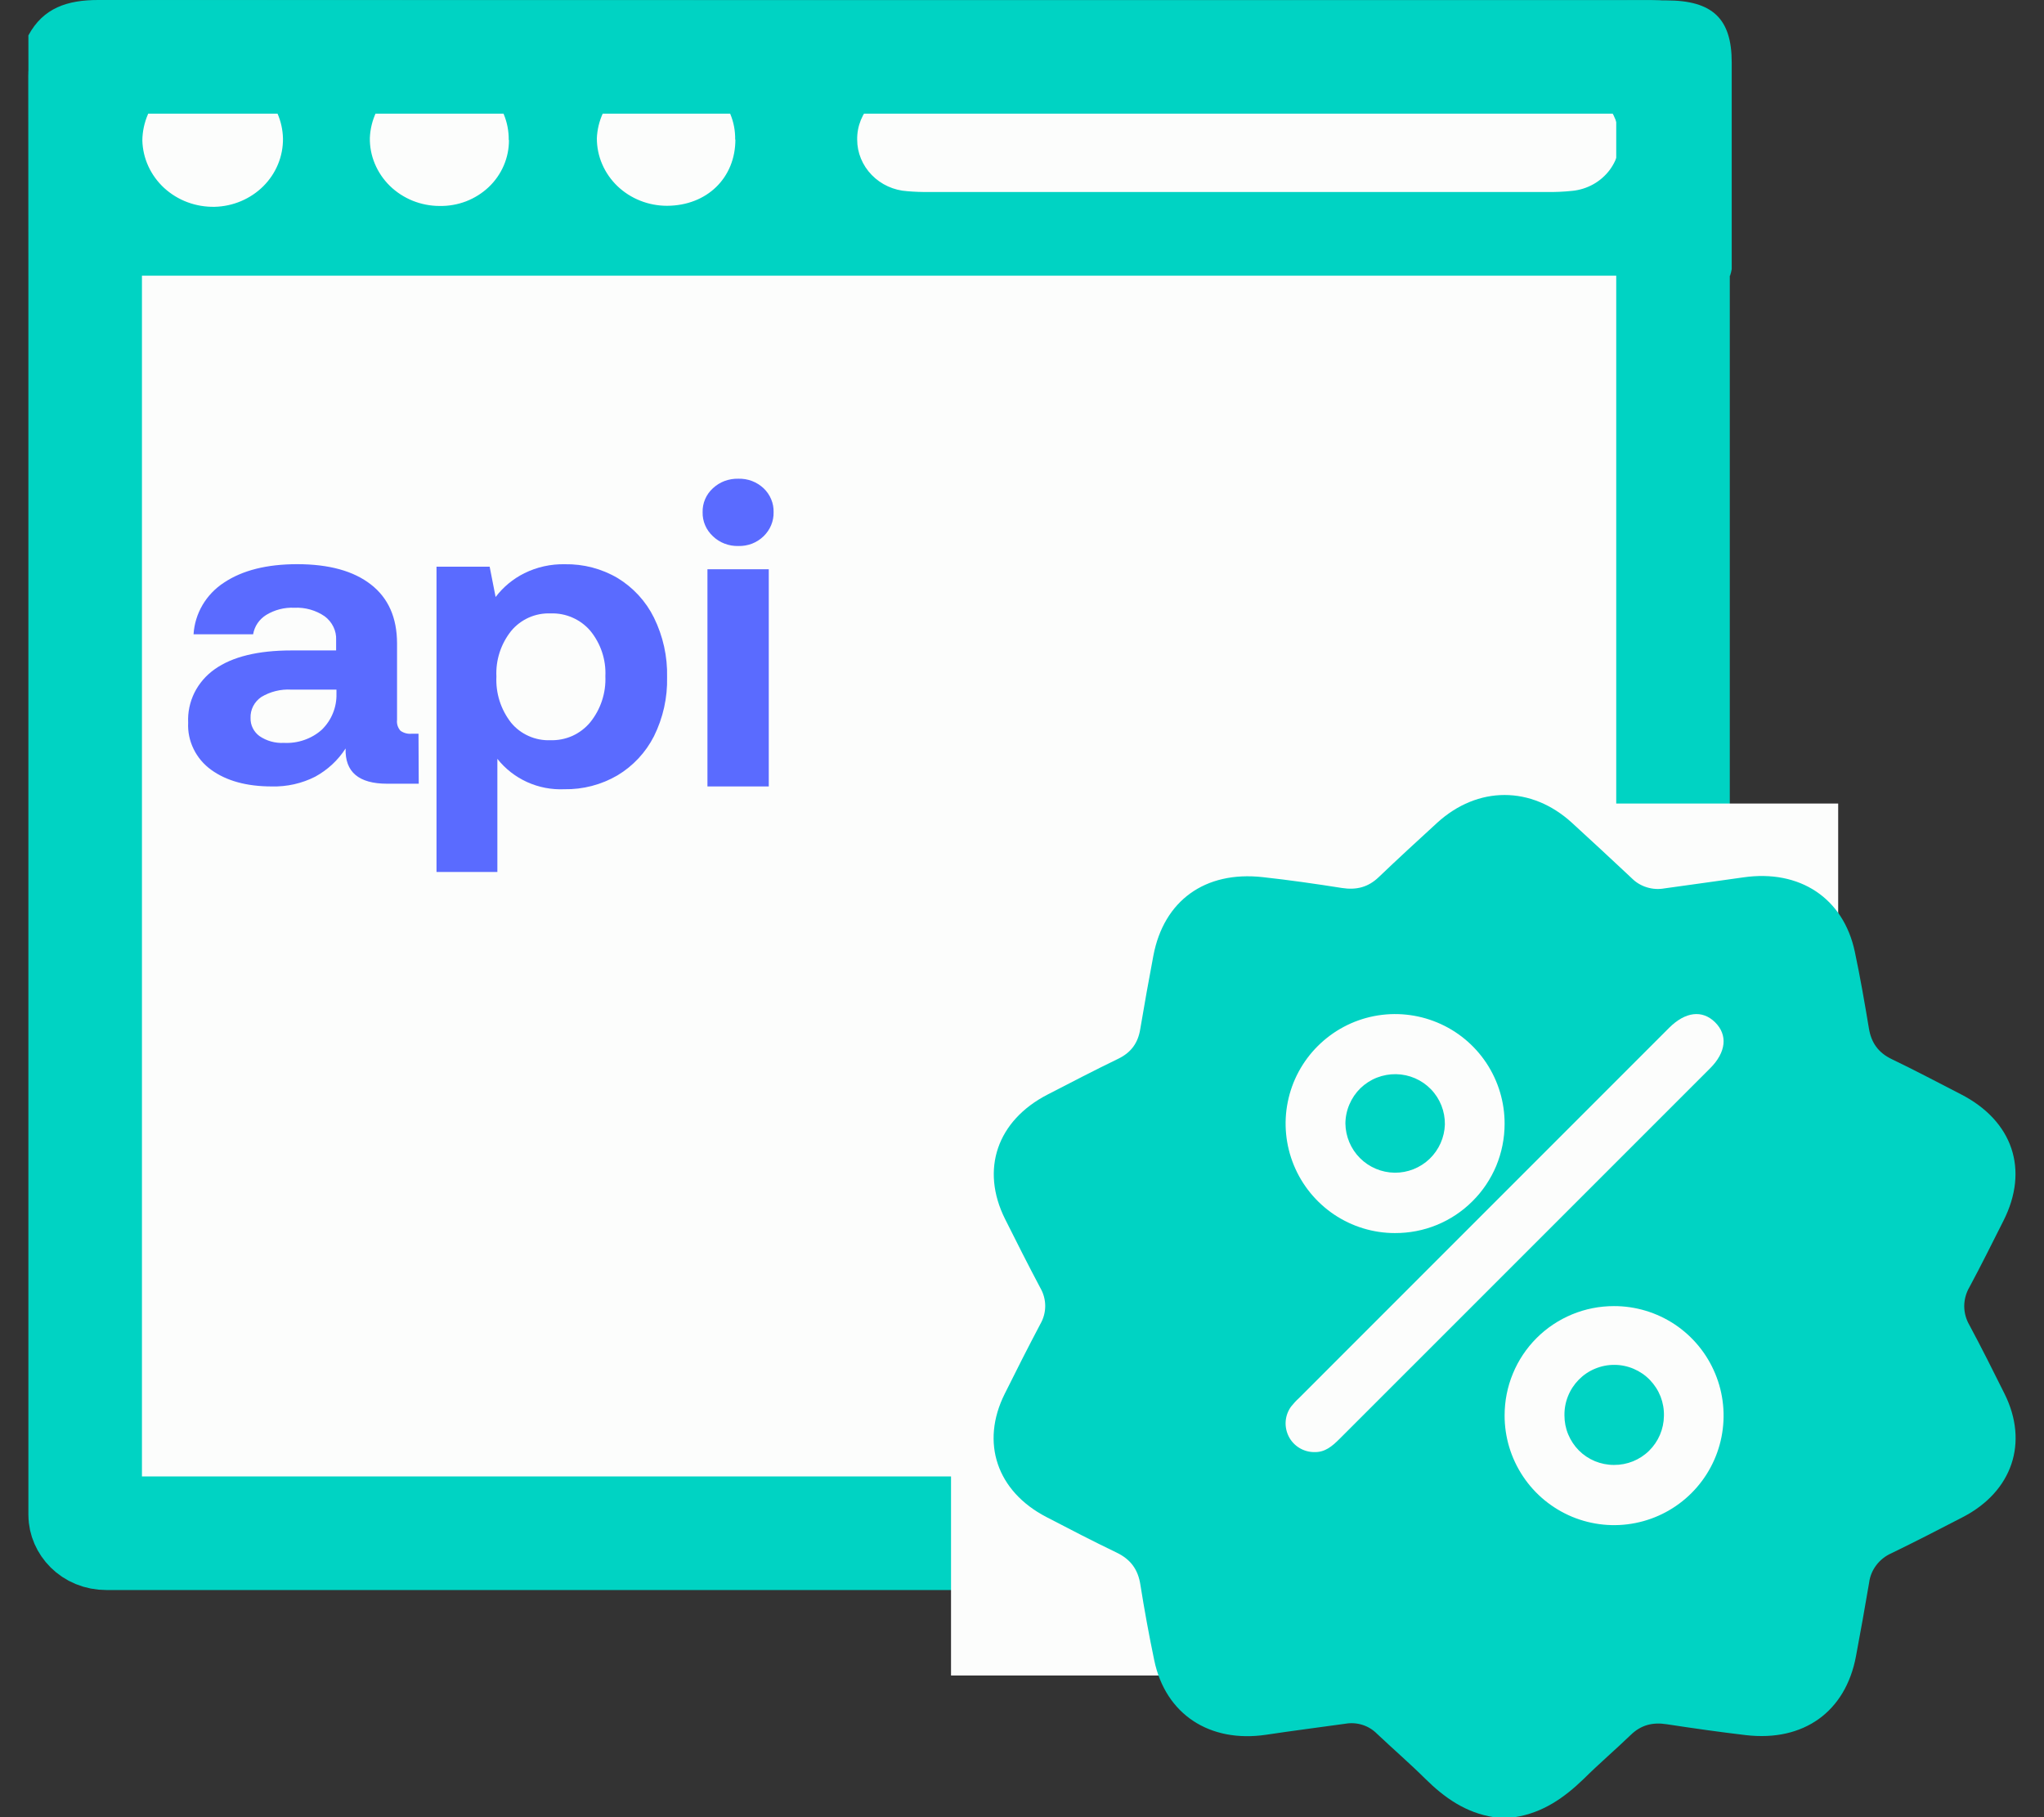
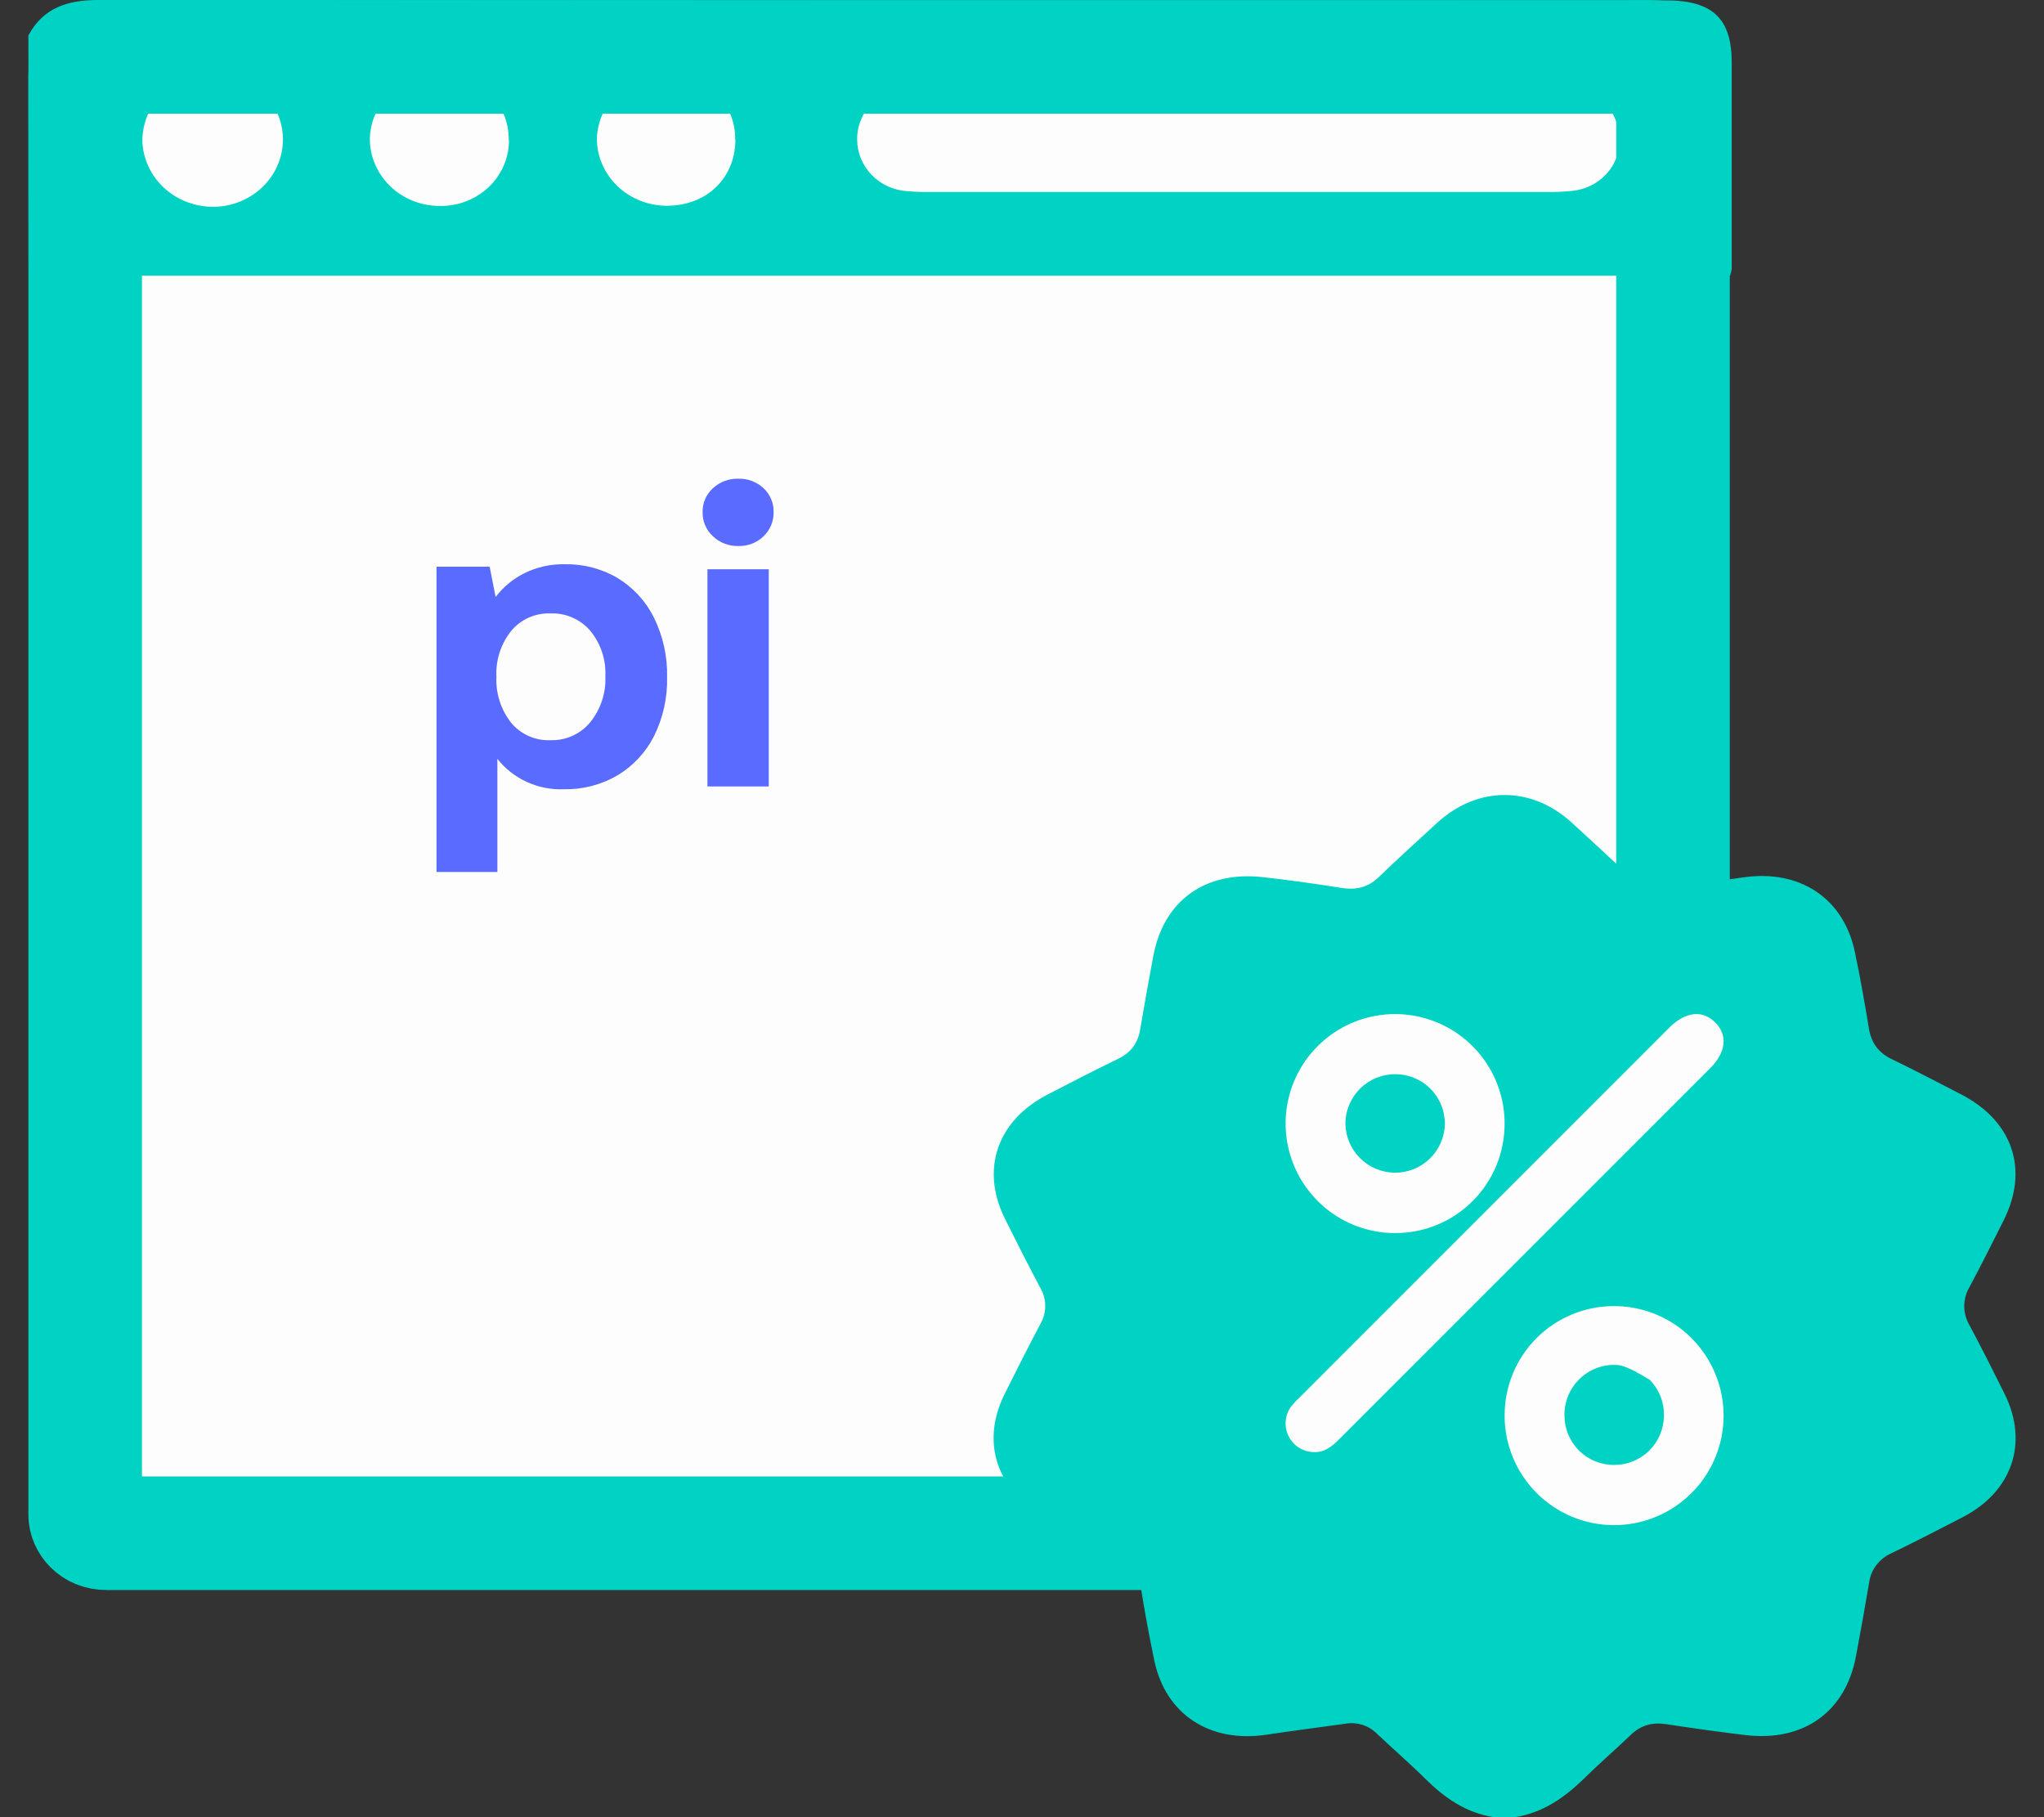
<svg xmlns="http://www.w3.org/2000/svg" width="36" height="32" viewBox="0 0 36 32" fill="none">
  <rect x="0" y="0" width="36" height="32" fill="#333333" stroke="none" />
  <path d="M1.875 1.002H29.091C29.335 1.002 29.466 1.183 29.466 1.326V26.677C29.466 26.82 29.335 27 29.091 27H1.875C1.631 27 1.5 26.82 1.5 26.677V1.326C1.5 1.183 1.631 1.002 1.875 1.002Z" fill="#FCFDFC" stroke="#00D3C3" stroke-width="2" />
  <path d="M0.5 0.623C0.762 0.138 1.187 -0.001 1.737 4.65895e-06C10.941 0.009 20.144 0.012 29.347 0.007C30.163 0.007 30.501 0.328 30.5 1.103C30.5 2.315 30.5 3.527 30.5 4.738C30.493 4.778 30.484 4.817 30.471 4.855H1C0.835 4.855 0.67 4.868 0.504 4.875L0.5 0.623ZM21.807 1.523C20.286 1.523 18.767 1.523 17.249 1.523C16.833 1.523 16.417 1.508 16.003 1.531C15.756 1.543 15.524 1.646 15.355 1.819C15.186 1.992 15.093 2.222 15.097 2.459C15.097 2.69 15.189 2.912 15.353 3.081C15.517 3.25 15.741 3.352 15.98 3.367C16.11 3.378 16.239 3.383 16.368 3.381H27.23C27.384 3.384 27.539 3.377 27.692 3.361C27.823 3.348 27.949 3.308 28.062 3.245C28.175 3.182 28.273 3.096 28.35 2.994C28.426 2.892 28.48 2.775 28.506 2.652C28.532 2.529 28.532 2.401 28.503 2.278C28.406 1.797 28.026 1.524 27.436 1.524C25.56 1.522 23.684 1.521 21.807 1.523ZM4.984 2.441C4.978 2.129 4.846 1.832 4.617 1.612C4.387 1.391 4.078 1.265 3.754 1.259C3.423 1.266 3.108 1.396 2.875 1.623C2.643 1.849 2.511 2.154 2.507 2.472C2.511 2.63 2.547 2.785 2.613 2.928C2.679 3.072 2.774 3.202 2.892 3.311C3.011 3.419 3.15 3.505 3.302 3.561C3.455 3.618 3.617 3.645 3.781 3.642C4.105 3.634 4.413 3.503 4.638 3.279C4.863 3.054 4.987 2.753 4.984 2.441ZM8.96 2.465C8.964 2.154 8.841 1.854 8.617 1.631C8.393 1.407 8.086 1.277 7.764 1.269C7.44 1.27 7.13 1.39 6.897 1.606C6.664 1.822 6.527 2.116 6.514 2.427C6.511 2.583 6.541 2.739 6.602 2.884C6.663 3.03 6.753 3.162 6.867 3.274C6.981 3.385 7.118 3.474 7.268 3.535C7.418 3.595 7.579 3.627 7.742 3.627C7.902 3.63 8.061 3.602 8.21 3.545C8.359 3.487 8.494 3.402 8.608 3.294C8.722 3.186 8.812 3.056 8.873 2.914C8.934 2.772 8.965 2.619 8.964 2.465H8.96ZM12.948 2.457C12.951 2.304 12.922 2.151 12.863 2.009C12.805 1.866 12.717 1.736 12.607 1.625C12.495 1.515 12.363 1.427 12.217 1.366C12.07 1.305 11.913 1.273 11.753 1.27C11.431 1.275 11.122 1.398 10.892 1.615C10.661 1.831 10.525 2.125 10.512 2.435C10.512 2.591 10.543 2.746 10.606 2.891C10.668 3.035 10.759 3.166 10.874 3.277C10.989 3.387 11.126 3.475 11.276 3.534C11.426 3.594 11.587 3.624 11.749 3.624C12.451 3.621 12.952 3.133 12.952 2.457H12.948Z" fill="#00D3C3" />
-   <path d="M7.375 13.801H6.819C6.318 13.801 6.074 13.594 6.087 13.18C5.954 13.387 5.77 13.558 5.55 13.678C5.315 13.797 5.052 13.856 4.787 13.849C4.344 13.849 3.988 13.751 3.719 13.556C3.586 13.46 3.48 13.334 3.41 13.19C3.339 13.045 3.306 12.886 3.314 12.727C3.305 12.545 3.343 12.364 3.424 12.199C3.506 12.035 3.628 11.893 3.781 11.785C4.091 11.565 4.543 11.454 5.133 11.454H5.92V11.268C5.924 11.189 5.907 11.11 5.872 11.038C5.837 10.966 5.785 10.903 5.72 10.854C5.564 10.746 5.374 10.693 5.183 10.702C5.009 10.694 4.837 10.739 4.69 10.828C4.629 10.866 4.576 10.916 4.536 10.975C4.496 11.034 4.47 11.101 4.458 11.17H3.409C3.42 10.989 3.474 10.812 3.567 10.654C3.66 10.496 3.79 10.36 3.946 10.259C4.27 10.043 4.7 9.935 5.234 9.935C5.795 9.935 6.228 10.055 6.533 10.293C6.839 10.531 6.992 10.876 6.993 11.329V12.675C6.989 12.71 6.992 12.745 7.002 12.778C7.013 12.812 7.03 12.842 7.054 12.869C7.11 12.908 7.178 12.927 7.247 12.921H7.371L7.375 13.801ZM5.13 12.144C4.944 12.133 4.76 12.179 4.602 12.274C4.541 12.316 4.492 12.371 4.459 12.435C4.426 12.5 4.41 12.571 4.413 12.643C4.411 12.705 4.424 12.766 4.452 12.822C4.479 12.877 4.52 12.926 4.571 12.963C4.696 13.048 4.847 13.09 5 13.082C5.123 13.088 5.245 13.071 5.361 13.03C5.476 12.99 5.582 12.928 5.671 12.847C5.755 12.764 5.821 12.666 5.864 12.558C5.908 12.45 5.929 12.334 5.926 12.218V12.144H5.13Z" fill="#5A6BFF" />
  <path d="M11.518 10.877C11.678 11.203 11.758 11.562 11.749 11.925C11.758 12.285 11.678 12.642 11.518 12.965C11.373 13.25 11.15 13.489 10.875 13.654C10.592 13.819 10.268 13.904 9.939 13.898C9.713 13.908 9.489 13.865 9.284 13.772C9.079 13.679 8.899 13.539 8.76 13.363V15.355H7.688V9.979H8.624L8.729 10.513C8.863 10.337 9.036 10.193 9.236 10.094C9.456 9.985 9.701 9.931 9.947 9.936C10.275 9.93 10.598 10.014 10.879 10.18C11.154 10.348 11.376 10.589 11.518 10.877ZM10.662 11.908C10.676 11.618 10.581 11.333 10.396 11.107C10.31 11.007 10.203 10.928 10.081 10.875C9.96 10.822 9.829 10.797 9.696 10.802C9.564 10.797 9.433 10.822 9.312 10.876C9.192 10.93 9.085 11.011 9.002 11.112C8.821 11.34 8.729 11.624 8.743 11.914C8.729 12.207 8.82 12.495 9.002 12.727C9.085 12.828 9.191 12.908 9.311 12.961C9.431 13.015 9.562 13.04 9.694 13.035C9.827 13.039 9.96 13.013 10.081 12.959C10.202 12.904 10.309 12.823 10.394 12.721C10.58 12.491 10.675 12.202 10.662 11.908Z" fill="#5A6BFF" />
  <path d="M13.625 9.019C13.627 9.097 13.612 9.176 13.582 9.248C13.552 9.321 13.506 9.387 13.449 9.443C13.391 9.499 13.321 9.544 13.245 9.574C13.168 9.603 13.086 9.617 13.004 9.615C12.921 9.617 12.838 9.603 12.761 9.573C12.684 9.544 12.614 9.499 12.556 9.443C12.497 9.388 12.45 9.322 12.419 9.249C12.388 9.176 12.373 9.098 12.375 9.019C12.373 8.94 12.388 8.862 12.419 8.79C12.45 8.717 12.497 8.652 12.556 8.598C12.615 8.543 12.685 8.499 12.762 8.47C12.839 8.442 12.921 8.428 13.004 8.43C13.086 8.428 13.167 8.441 13.244 8.47C13.32 8.499 13.39 8.543 13.449 8.598C13.506 8.653 13.552 8.718 13.582 8.791C13.613 8.863 13.627 8.941 13.625 9.019ZM13.54 10.024V13.849H12.46V10.024H13.54Z" fill="#5A6BFF" />
-   <rect x="16.75" y="14.15" width="15.625" height="15.355" fill="#FCFDFC" />
  <path d="M26.678 32H26.311C25.817 31.924 25.441 31.658 25.102 31.323C24.827 31.05 24.531 30.795 24.248 30.527C24.178 30.457 24.091 30.404 23.995 30.374C23.899 30.344 23.797 30.337 23.697 30.354C23.232 30.419 22.767 30.478 22.302 30.548C21.304 30.697 20.526 30.187 20.329 29.236C20.237 28.796 20.156 28.353 20.085 27.906C20.044 27.638 19.913 27.457 19.659 27.337C19.246 27.138 18.837 26.927 18.429 26.714C17.557 26.262 17.267 25.403 17.695 24.546C17.899 24.134 18.108 23.724 18.323 23.316C18.379 23.219 18.409 23.11 18.409 22.998C18.409 22.887 18.379 22.777 18.323 22.68C18.11 22.279 17.905 21.873 17.702 21.467C17.266 20.595 17.56 19.734 18.45 19.275C18.863 19.062 19.276 18.847 19.696 18.644C19.925 18.533 20.043 18.363 20.082 18.126C20.155 17.693 20.232 17.26 20.314 16.828C20.498 15.86 21.223 15.334 22.239 15.446C22.706 15.497 23.17 15.564 23.634 15.637C23.89 15.677 24.098 15.624 24.284 15.445C24.621 15.122 24.966 14.807 25.31 14.491C26.026 13.836 26.973 13.836 27.688 14.491C28.041 14.814 28.393 15.14 28.743 15.469C28.815 15.541 28.905 15.595 29.004 15.625C29.103 15.656 29.209 15.663 29.311 15.645C29.776 15.579 30.241 15.517 30.706 15.45C31.698 15.307 32.468 15.815 32.668 16.759C32.763 17.207 32.841 17.657 32.916 18.108C32.957 18.359 33.078 18.536 33.32 18.652C33.729 18.848 34.13 19.061 34.533 19.268C35.451 19.738 35.742 20.598 35.285 21.499C35.088 21.888 34.895 22.28 34.688 22.664C34.628 22.766 34.596 22.881 34.595 22.998C34.595 23.115 34.626 23.23 34.685 23.332C34.9 23.733 35.104 24.139 35.306 24.546C35.732 25.404 35.443 26.263 34.572 26.715C34.154 26.932 33.734 27.148 33.309 27.354C33.204 27.401 33.113 27.473 33.045 27.564C32.977 27.654 32.934 27.759 32.92 27.87C32.847 28.303 32.769 28.735 32.688 29.168C32.505 30.142 31.768 30.674 30.749 30.555C30.283 30.5 29.817 30.434 29.354 30.363C29.104 30.324 28.9 30.378 28.721 30.552C28.449 30.814 28.161 31.06 27.894 31.325C27.548 31.659 27.172 31.924 26.678 32Z" fill="#00D3C3" />
  <path d="M23.147 25.571C23.054 25.571 22.963 25.545 22.884 25.497C22.804 25.448 22.74 25.379 22.698 25.296C22.656 25.213 22.637 25.12 22.644 25.028C22.651 24.935 22.684 24.846 22.738 24.771C22.781 24.717 22.827 24.666 22.878 24.62L29.396 18.101C29.683 17.815 29.98 17.779 30.207 18.002C30.433 18.226 30.403 18.529 30.12 18.812C27.943 20.988 25.766 23.164 23.59 25.341C23.465 25.465 23.338 25.577 23.147 25.571Z" fill="#FCFDFC" />
-   <path d="M28.425 23C28.807 22.999 29.18 23.112 29.498 23.323C29.815 23.535 30.063 23.836 30.209 24.189C30.356 24.541 30.394 24.929 30.32 25.304C30.246 25.678 30.062 26.022 29.792 26.292C29.522 26.562 29.178 26.746 28.804 26.82C28.43 26.895 28.042 26.856 27.689 26.71C27.337 26.563 27.035 26.316 26.824 25.998C26.612 25.68 26.499 25.307 26.5 24.925C26.5 24.672 26.549 24.422 26.646 24.188C26.742 23.955 26.884 23.742 27.063 23.563C27.242 23.384 27.454 23.243 27.688 23.146C27.922 23.049 28.172 23 28.425 23ZM28.425 25.797C28.656 25.799 28.879 25.71 29.044 25.548C29.209 25.386 29.303 25.166 29.306 24.934C29.309 24.818 29.289 24.702 29.247 24.593C29.204 24.484 29.14 24.385 29.059 24.301C28.978 24.217 28.881 24.151 28.774 24.105C28.666 24.059 28.551 24.035 28.434 24.035C28.318 24.034 28.202 24.057 28.094 24.102C27.986 24.146 27.889 24.212 27.807 24.295C27.725 24.378 27.66 24.477 27.617 24.585C27.573 24.693 27.552 24.809 27.554 24.926C27.554 25.04 27.576 25.154 27.62 25.259C27.664 25.365 27.728 25.461 27.808 25.542C27.889 25.623 27.985 25.687 28.091 25.731C28.196 25.774 28.31 25.797 28.424 25.797H28.425Z" fill="#FCFDFC" />
+   <path d="M28.425 23C28.807 22.999 29.18 23.112 29.498 23.323C29.815 23.535 30.063 23.836 30.209 24.189C30.356 24.541 30.394 24.929 30.32 25.304C30.246 25.678 30.062 26.022 29.792 26.292C29.522 26.562 29.178 26.746 28.804 26.82C28.43 26.895 28.042 26.856 27.689 26.71C27.337 26.563 27.035 26.316 26.824 25.998C26.612 25.68 26.499 25.307 26.5 24.925C26.5 24.672 26.549 24.422 26.646 24.188C26.742 23.955 26.884 23.742 27.063 23.563C27.242 23.384 27.454 23.243 27.688 23.146C27.922 23.049 28.172 23 28.425 23ZM28.425 25.797C28.656 25.799 28.879 25.71 29.044 25.548C29.209 25.386 29.303 25.166 29.306 24.934C29.309 24.818 29.289 24.702 29.247 24.593C29.204 24.484 29.14 24.385 29.059 24.301C28.666 24.059 28.551 24.035 28.434 24.035C28.318 24.034 28.202 24.057 28.094 24.102C27.986 24.146 27.889 24.212 27.807 24.295C27.725 24.378 27.66 24.477 27.617 24.585C27.573 24.693 27.552 24.809 27.554 24.926C27.554 25.04 27.576 25.154 27.62 25.259C27.664 25.365 27.728 25.461 27.808 25.542C27.889 25.623 27.985 25.687 28.091 25.731C28.196 25.774 28.31 25.797 28.424 25.797H28.425Z" fill="#FCFDFC" />
  <path d="M24.568 21.714C24.186 21.714 23.813 21.6 23.496 21.387C23.18 21.174 22.933 20.872 22.788 20.519C22.643 20.166 22.605 19.778 22.681 19.404C22.756 19.03 22.941 18.687 23.212 18.418C23.483 18.149 23.827 17.966 24.202 17.893C24.576 17.82 24.964 17.86 25.316 18.007C25.669 18.154 25.969 18.403 26.18 18.721C26.39 19.039 26.502 19.413 26.5 19.795C26.499 20.048 26.449 20.298 26.352 20.532C26.254 20.765 26.112 20.977 25.932 21.155C25.753 21.334 25.54 21.475 25.306 21.571C25.072 21.667 24.821 21.715 24.568 21.714ZM24.589 18.916C24.473 18.914 24.358 18.935 24.25 18.977C24.143 19.019 24.044 19.083 23.961 19.163C23.878 19.244 23.812 19.341 23.767 19.447C23.721 19.554 23.697 19.668 23.696 19.784C23.699 20.013 23.791 20.232 23.953 20.394C24.115 20.556 24.334 20.648 24.564 20.651C24.793 20.653 25.014 20.565 25.179 20.407C25.344 20.248 25.441 20.03 25.448 19.801C25.451 19.57 25.363 19.347 25.202 19.181C25.041 19.015 24.82 18.92 24.589 18.916Z" fill="#FCFDFC" />
</svg>